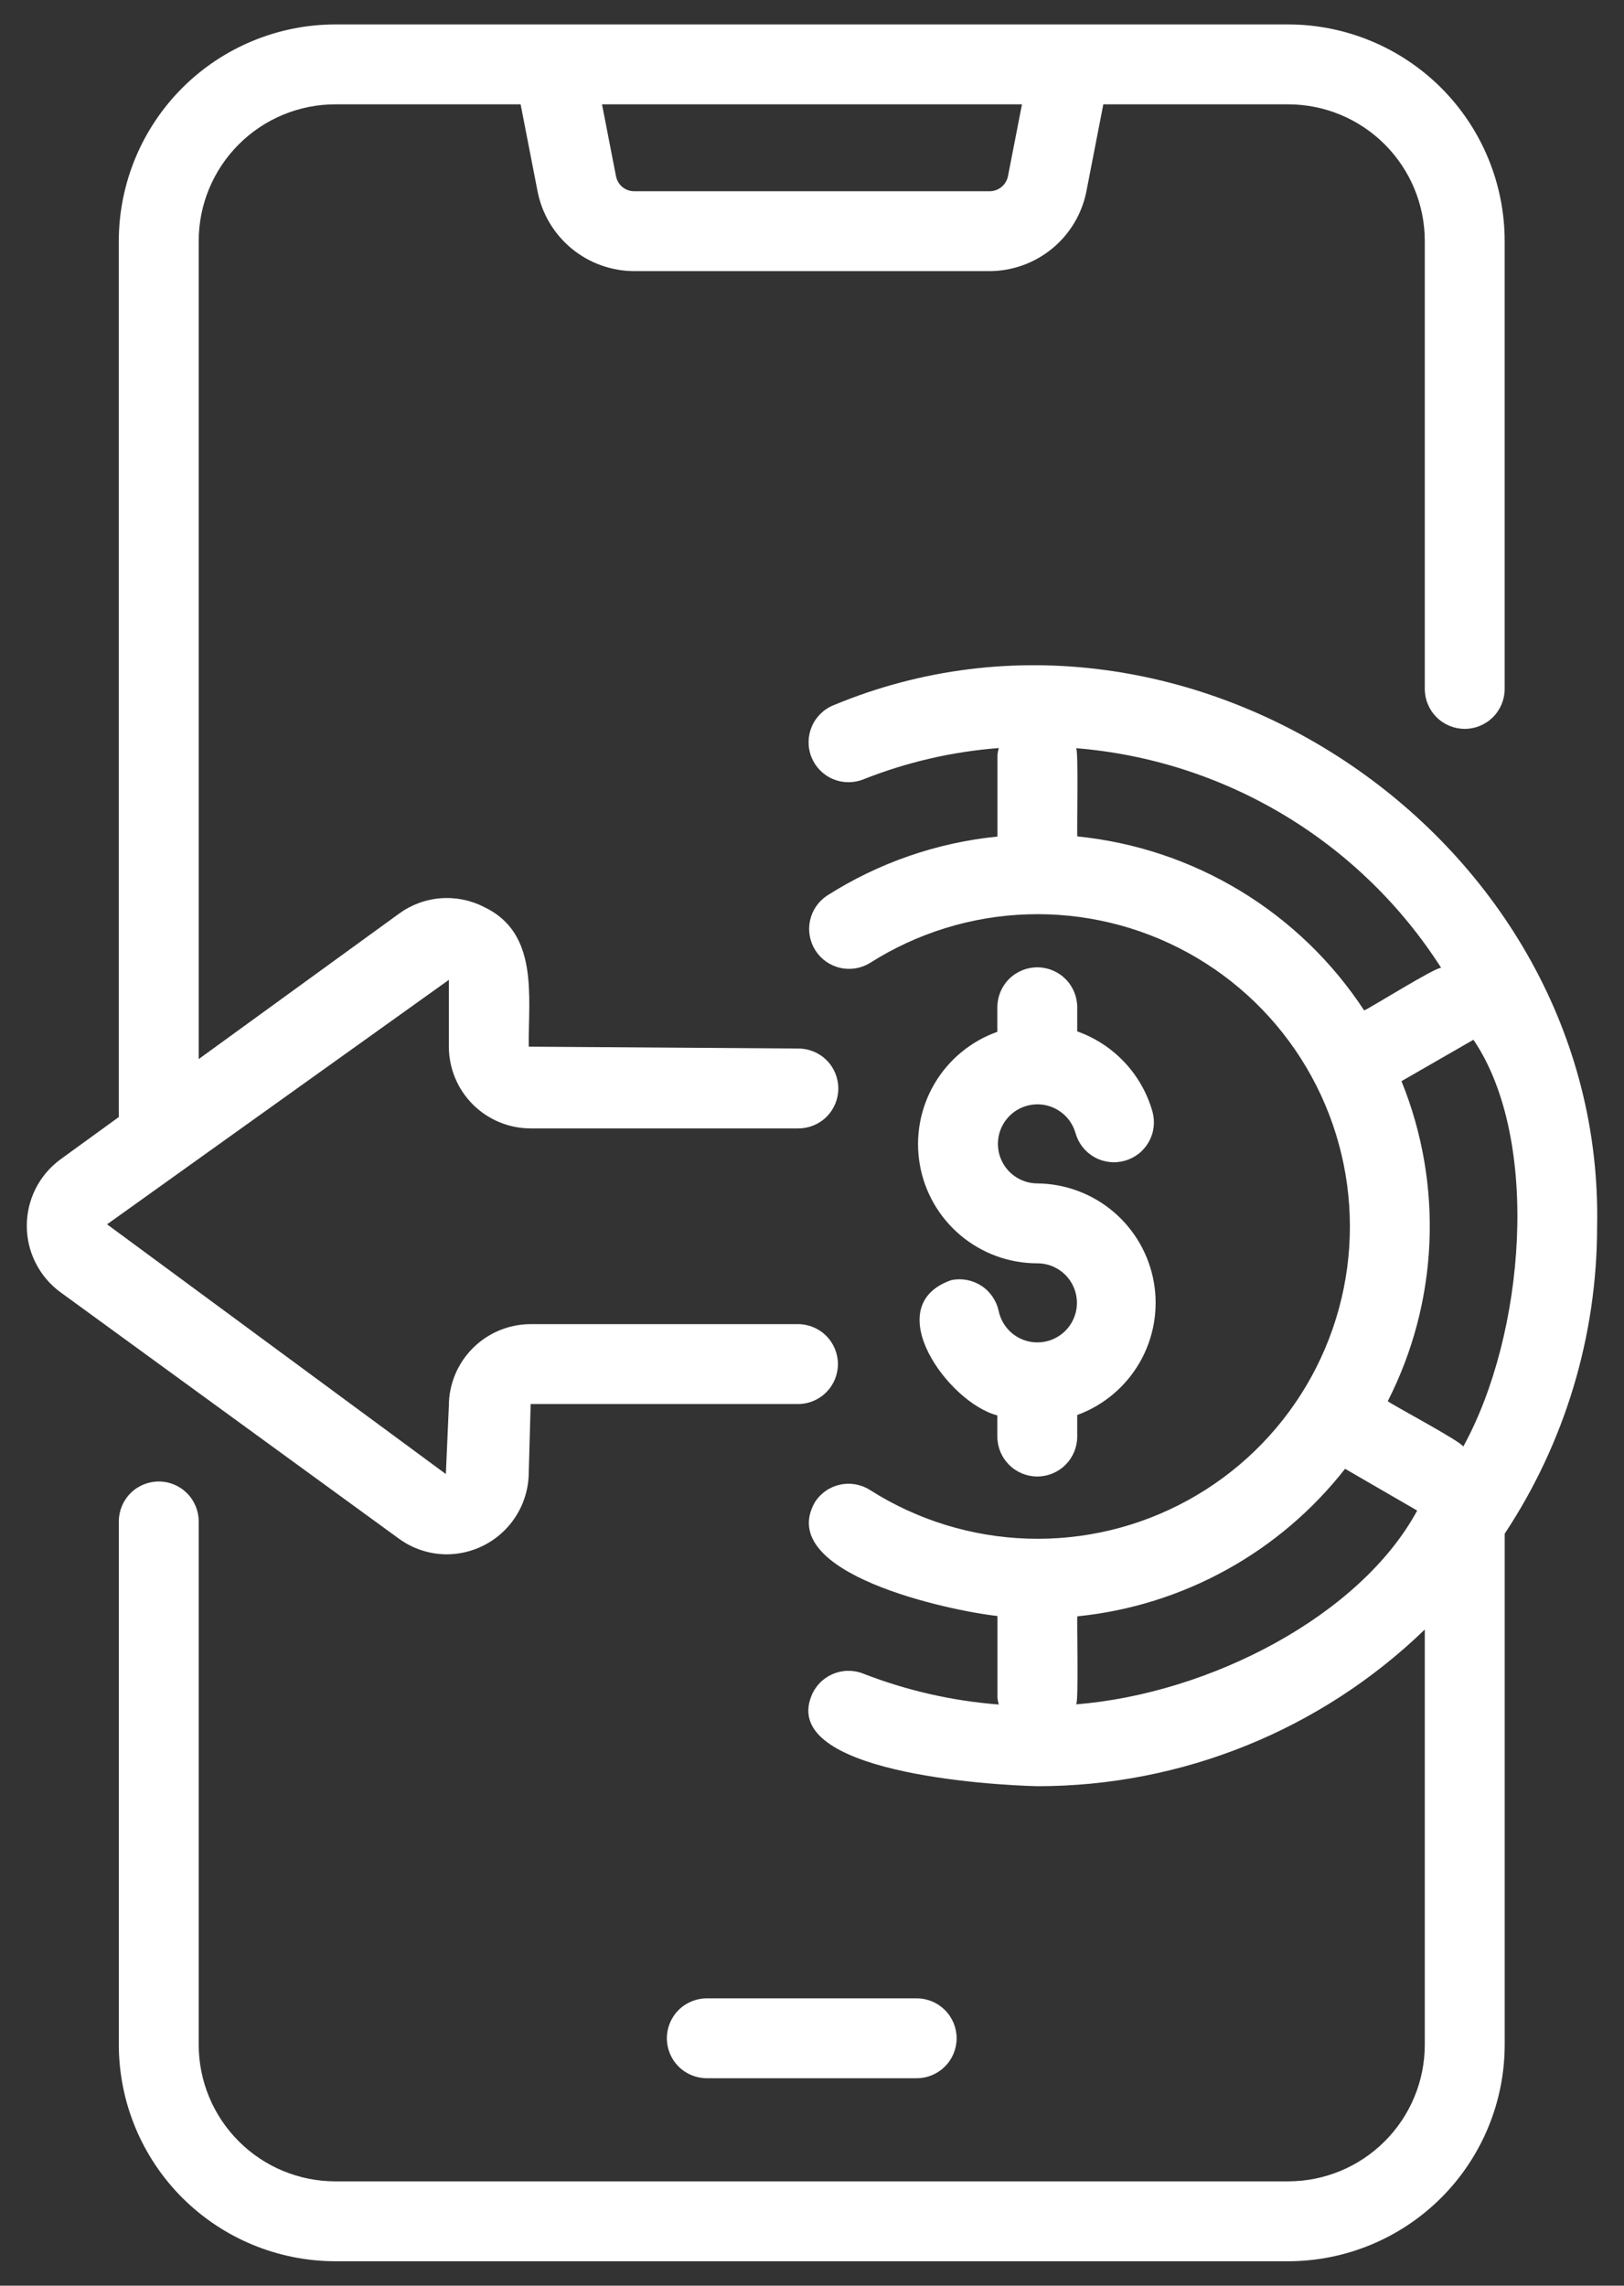
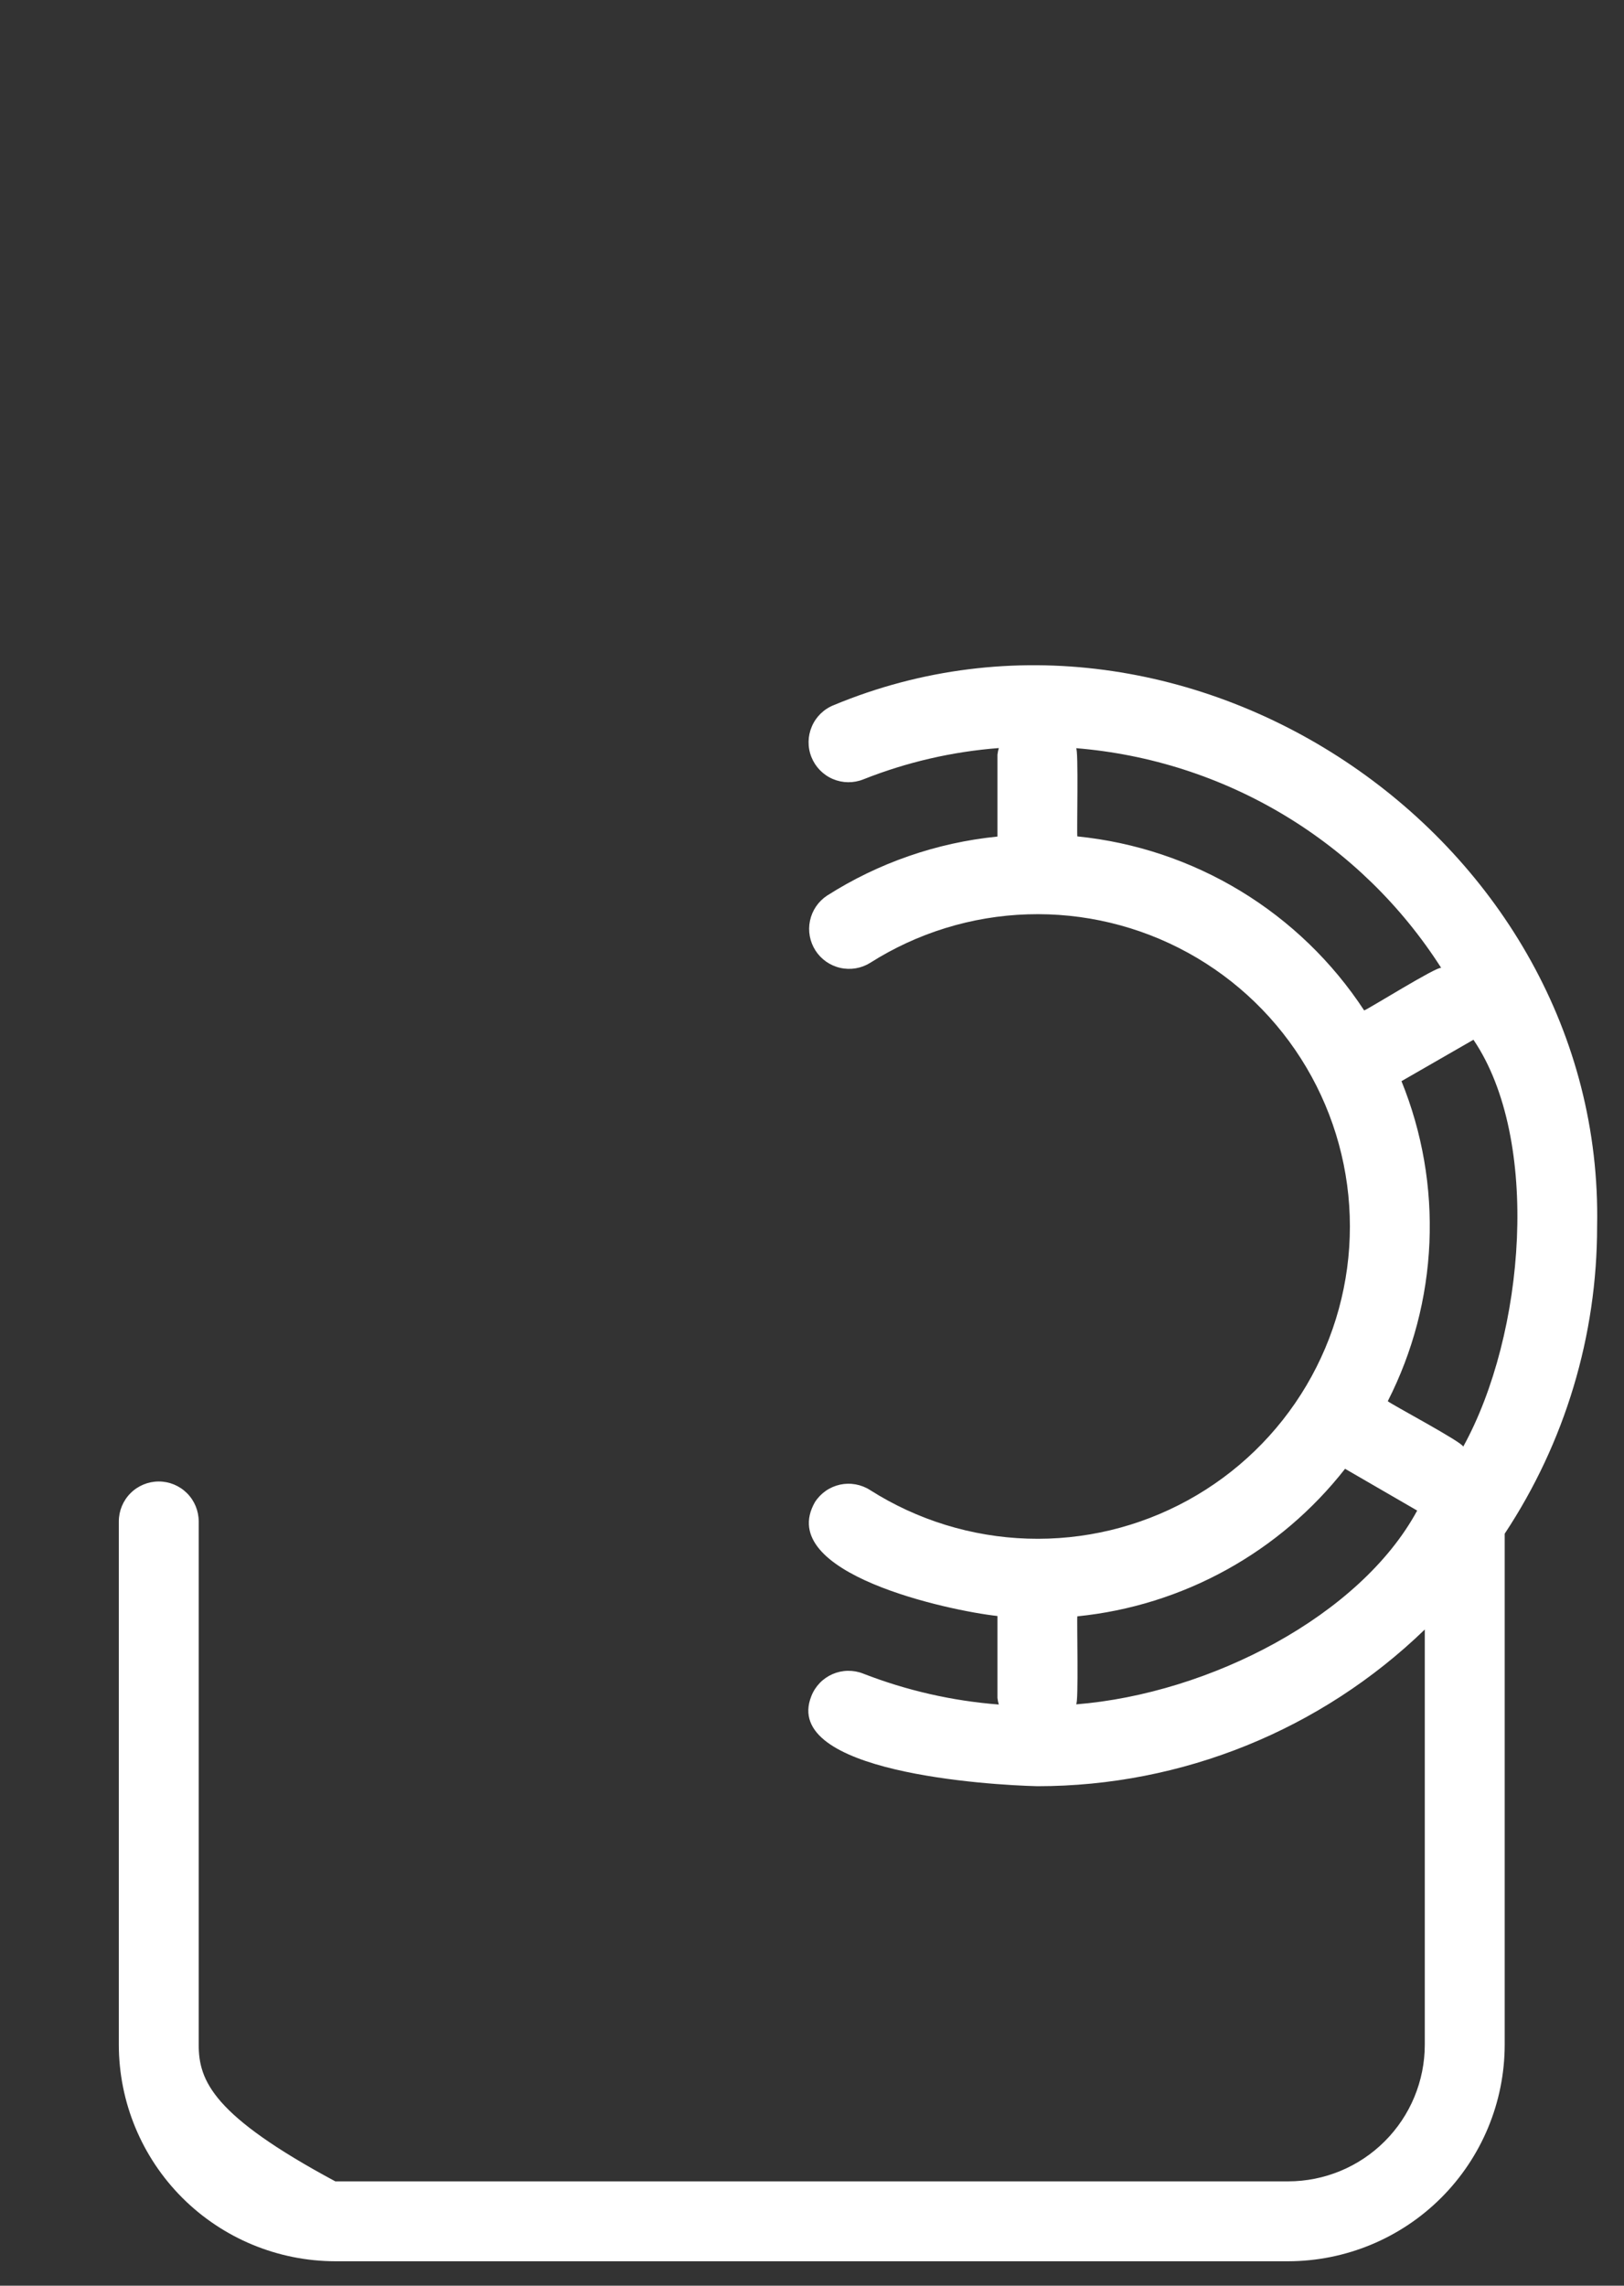
<svg xmlns="http://www.w3.org/2000/svg" width="54" height="76" viewBox="0 0 54 76" fill="none">
  <rect x="0" y="0" width="54" height="76" fill="#333333" stroke="none" />
-   <path d="M14.861 51.682C15.582 51.678 16.271 51.391 16.781 50.881C17.291 50.371 17.578 49.682 17.582 48.961L17.645 46.685H26.534C26.886 46.685 27.224 46.545 27.473 46.296C27.722 46.047 27.862 45.709 27.862 45.356C27.862 45.004 27.722 44.666 27.473 44.417C27.224 44.168 26.886 44.028 26.534 44.028H17.645C16.924 44.029 16.233 44.316 15.723 44.825C15.213 45.335 14.926 46.026 14.925 46.747L14.825 49.013L3.56 40.709L14.925 32.581V34.802C14.926 35.523 15.213 36.214 15.723 36.724C16.233 37.233 16.924 37.52 17.645 37.52H26.547C26.899 37.52 27.237 37.381 27.486 37.132C27.735 36.883 27.875 36.545 27.875 36.192C27.875 35.84 27.735 35.502 27.486 35.253C27.237 35.004 26.899 34.864 26.547 34.864L17.582 34.802C17.562 33.144 17.93 31.029 16.099 30.16C15.653 29.93 15.151 29.829 14.651 29.868C14.151 29.907 13.671 30.085 13.266 30.381L6.607 35.215V8.011C6.608 6.807 7.087 5.652 7.939 4.801C8.79 3.949 9.945 3.47 11.149 3.469H17.311L17.875 6.364C18.021 7.109 18.421 7.781 19.007 8.264C19.593 8.748 20.329 9.013 21.089 9.015H32.896C33.657 9.015 34.395 8.75 34.984 8.267C35.573 7.784 35.976 7.111 36.124 6.364L36.687 3.469H42.834C44.038 3.47 45.193 3.949 46.044 4.801C46.896 5.652 47.375 6.807 47.376 8.011V22.907C47.376 23.259 47.516 23.597 47.765 23.846C48.014 24.095 48.352 24.235 48.704 24.235C49.056 24.235 49.394 24.095 49.643 23.846C49.892 23.597 50.032 23.259 50.032 22.907V8.011C50.03 6.102 49.271 4.273 47.922 2.923C46.572 1.574 44.742 0.815 42.834 0.812H11.149C9.24 0.815 7.411 1.574 6.061 2.923C4.712 4.273 3.953 6.102 3.95 8.011V37.142L1.998 38.558C1.655 38.813 1.376 39.144 1.183 39.526C0.991 39.908 0.891 40.33 0.891 40.758C0.89 41.185 0.99 41.607 1.183 41.989C1.375 42.371 1.653 42.703 1.997 42.958L13.262 51.16C13.726 51.499 14.286 51.682 14.861 51.682ZM33.517 5.854C33.489 5.998 33.412 6.127 33.298 6.219C33.184 6.311 33.042 6.361 32.896 6.359H21.089C20.945 6.359 20.805 6.309 20.694 6.217C20.583 6.125 20.508 5.997 20.482 5.855L20.017 3.469H33.982L33.517 5.854Z" fill="white" />
-   <path d="M53.106 40.773C53.362 27.938 39.538 18.528 27.721 23.447C27.394 23.577 27.132 23.833 26.994 24.157C26.855 24.481 26.85 24.846 26.981 25.174C27.112 25.501 27.367 25.763 27.691 25.902C28.015 26.041 28.381 26.045 28.708 25.914C30.148 25.342 31.667 24.991 33.212 24.873C33.19 24.946 33.175 25.021 33.167 25.097V27.816C31.149 28.018 29.207 28.691 27.497 29.782C27.207 29.975 27.004 30.274 26.933 30.615C26.861 30.956 26.927 31.311 27.115 31.605C27.303 31.898 27.599 32.105 27.939 32.182C28.279 32.26 28.635 32.2 28.931 32.017C30.502 31.019 32.311 30.461 34.17 30.402C36.03 30.343 37.871 30.784 39.501 31.679C41.132 32.575 42.492 33.892 43.439 35.493C44.386 37.095 44.886 38.921 44.886 40.781C44.886 42.642 44.386 44.468 43.439 46.069C42.492 47.67 41.132 48.987 39.501 49.883C37.871 50.779 36.03 51.22 34.17 51.16C32.311 51.101 30.502 50.543 28.931 49.545C28.785 49.451 28.621 49.387 28.449 49.356C28.277 49.325 28.102 49.328 27.931 49.365C27.761 49.403 27.599 49.473 27.456 49.573C27.313 49.673 27.191 49.8 27.097 49.947C25.745 52.32 31.58 53.56 33.167 53.733V56.456C33.175 56.53 33.189 56.604 33.211 56.676C31.664 56.557 30.144 56.21 28.699 55.647C28.537 55.583 28.363 55.552 28.189 55.555C28.015 55.558 27.843 55.596 27.683 55.665C27.523 55.735 27.378 55.835 27.257 55.961C27.136 56.087 27.041 56.235 26.978 56.397C25.968 58.927 32.879 59.355 34.5 59.392C39.306 59.392 43.923 57.523 47.376 54.182V67.989C47.375 69.193 46.896 70.348 46.044 71.199C45.193 72.051 44.038 72.53 42.834 72.531H11.149C9.945 72.53 8.79 72.051 7.939 71.199C7.087 70.348 6.608 69.193 6.607 67.989V50.588C6.607 50.236 6.467 49.898 6.218 49.649C5.969 49.4 5.631 49.26 5.279 49.26C4.927 49.26 4.589 49.4 4.34 49.649C4.091 49.898 3.951 50.236 3.951 50.588V67.989C3.953 69.898 4.712 71.727 6.061 73.077C7.411 74.426 9.241 75.185 11.149 75.188H42.834C44.743 75.185 46.572 74.426 47.922 73.077C49.271 71.727 50.031 69.898 50.033 67.989V50.996C52.039 47.964 53.108 44.409 53.106 40.773ZM48.653 48.104C48.666 47.972 46.249 46.689 46.145 46.59C46.979 44.953 47.452 43.155 47.53 41.319C47.609 39.483 47.292 37.652 46.601 35.949L48.994 34.572C51.237 37.883 50.719 44.356 48.653 48.104ZM35.823 27.811C35.8 27.734 35.868 24.856 35.779 24.877C38.23 25.076 40.601 25.839 42.708 27.107C44.814 28.374 46.599 30.112 47.922 32.184C47.812 32.107 45.5 33.553 45.36 33.597C44.302 31.983 42.897 30.626 41.247 29.625C39.596 28.623 37.743 28.004 35.823 27.811ZM35.779 56.671C35.872 56.697 35.802 53.819 35.823 53.744C37.561 53.569 39.246 53.044 40.776 52.2C42.306 51.357 43.649 50.213 44.725 48.838L47.123 50.227C45.237 53.716 40.243 56.314 35.779 56.671Z" fill="white" />
-   <path d="M34.491 32.164C34.139 32.164 33.801 32.304 33.552 32.553C33.303 32.802 33.163 33.14 33.163 33.492V34.308C32.282 34.621 31.54 35.235 31.068 36.042C30.596 36.849 30.424 37.797 30.584 38.718C30.743 39.639 31.223 40.475 31.939 41.076C32.655 41.678 33.56 42.007 34.495 42.006C34.743 42.006 34.986 42.076 35.196 42.209C35.406 42.341 35.574 42.531 35.681 42.755C35.788 42.979 35.829 43.229 35.8 43.475C35.77 43.722 35.672 43.955 35.516 44.148C35.359 44.341 35.151 44.486 34.916 44.566C34.681 44.645 34.428 44.657 34.187 44.599C33.946 44.541 33.725 44.416 33.552 44.238C33.379 44.06 33.26 43.837 33.208 43.594C33.135 43.25 32.929 42.948 32.635 42.755C32.34 42.562 31.982 42.493 31.637 42.563C29.182 43.411 31.544 46.654 33.163 47.062V47.766C33.163 48.118 33.303 48.456 33.552 48.705C33.801 48.954 34.139 49.094 34.491 49.094C34.843 49.094 35.181 48.954 35.43 48.705C35.679 48.456 35.819 48.118 35.819 47.766V47.05C36.692 46.73 37.426 46.115 37.892 45.31C38.358 44.506 38.526 43.563 38.369 42.647C38.211 41.731 37.737 40.899 37.029 40.296C36.321 39.694 35.425 39.359 34.495 39.349C34.25 39.349 34.011 39.28 33.803 39.151C33.595 39.022 33.428 38.838 33.319 38.619C33.21 38.4 33.165 38.155 33.188 37.911C33.211 37.668 33.301 37.436 33.449 37.241C33.596 37.046 33.795 36.896 34.023 36.808C34.252 36.72 34.5 36.697 34.74 36.742C34.98 36.788 35.203 36.899 35.384 37.064C35.564 37.229 35.695 37.441 35.762 37.676C35.809 37.844 35.889 38.001 35.996 38.138C36.104 38.275 36.238 38.39 36.39 38.475C36.542 38.561 36.709 38.615 36.883 38.636C37.056 38.657 37.231 38.643 37.4 38.596C37.567 38.549 37.724 38.469 37.862 38.362C37.999 38.254 38.113 38.12 38.199 37.968C38.284 37.816 38.339 37.649 38.36 37.475C38.38 37.302 38.367 37.127 38.32 36.959C38.146 36.347 37.828 35.786 37.393 35.323C36.958 34.859 36.418 34.507 35.819 34.294V33.492C35.819 33.14 35.679 32.802 35.43 32.553C35.181 32.304 34.843 32.164 34.491 32.164ZM22.174 67.774C22.174 68.126 22.314 68.464 22.563 68.713C22.812 68.962 23.15 69.102 23.502 69.102H30.481C30.834 69.102 31.171 68.962 31.42 68.713C31.669 68.464 31.809 68.126 31.809 67.774C31.809 67.422 31.669 67.084 31.42 66.835C31.171 66.586 30.834 66.446 30.481 66.446H23.502C23.15 66.446 22.812 66.586 22.563 66.835C22.314 67.084 22.174 67.422 22.174 67.774Z" fill="white" />
+   <path d="M53.106 40.773C53.362 27.938 39.538 18.528 27.721 23.447C27.394 23.577 27.132 23.833 26.994 24.157C26.855 24.481 26.85 24.846 26.981 25.174C27.112 25.501 27.367 25.763 27.691 25.902C28.015 26.041 28.381 26.045 28.708 25.914C30.148 25.342 31.667 24.991 33.212 24.873C33.19 24.946 33.175 25.021 33.167 25.097V27.816C31.149 28.018 29.207 28.691 27.497 29.782C27.207 29.975 27.004 30.274 26.933 30.615C26.861 30.956 26.927 31.311 27.115 31.605C27.303 31.898 27.599 32.105 27.939 32.182C28.279 32.26 28.635 32.2 28.931 32.017C30.502 31.019 32.311 30.461 34.17 30.402C36.03 30.343 37.871 30.784 39.501 31.679C41.132 32.575 42.492 33.892 43.439 35.493C44.386 37.095 44.886 38.921 44.886 40.781C44.886 42.642 44.386 44.468 43.439 46.069C42.492 47.67 41.132 48.987 39.501 49.883C37.871 50.779 36.03 51.22 34.17 51.16C32.311 51.101 30.502 50.543 28.931 49.545C28.785 49.451 28.621 49.387 28.449 49.356C28.277 49.325 28.102 49.328 27.931 49.365C27.761 49.403 27.599 49.473 27.456 49.573C27.313 49.673 27.191 49.8 27.097 49.947C25.745 52.32 31.58 53.56 33.167 53.733V56.456C33.175 56.53 33.189 56.604 33.211 56.676C31.664 56.557 30.144 56.21 28.699 55.647C28.537 55.583 28.363 55.552 28.189 55.555C28.015 55.558 27.843 55.596 27.683 55.665C27.523 55.735 27.378 55.835 27.257 55.961C27.136 56.087 27.041 56.235 26.978 56.397C25.968 58.927 32.879 59.355 34.5 59.392C39.306 59.392 43.923 57.523 47.376 54.182V67.989C47.375 69.193 46.896 70.348 46.044 71.199C45.193 72.051 44.038 72.53 42.834 72.531H11.149C7.087 70.348 6.608 69.193 6.607 67.989V50.588C6.607 50.236 6.467 49.898 6.218 49.649C5.969 49.4 5.631 49.26 5.279 49.26C4.927 49.26 4.589 49.4 4.34 49.649C4.091 49.898 3.951 50.236 3.951 50.588V67.989C3.953 69.898 4.712 71.727 6.061 73.077C7.411 74.426 9.241 75.185 11.149 75.188H42.834C44.743 75.185 46.572 74.426 47.922 73.077C49.271 71.727 50.031 69.898 50.033 67.989V50.996C52.039 47.964 53.108 44.409 53.106 40.773ZM48.653 48.104C48.666 47.972 46.249 46.689 46.145 46.59C46.979 44.953 47.452 43.155 47.53 41.319C47.609 39.483 47.292 37.652 46.601 35.949L48.994 34.572C51.237 37.883 50.719 44.356 48.653 48.104ZM35.823 27.811C35.8 27.734 35.868 24.856 35.779 24.877C38.23 25.076 40.601 25.839 42.708 27.107C44.814 28.374 46.599 30.112 47.922 32.184C47.812 32.107 45.5 33.553 45.36 33.597C44.302 31.983 42.897 30.626 41.247 29.625C39.596 28.623 37.743 28.004 35.823 27.811ZM35.779 56.671C35.872 56.697 35.802 53.819 35.823 53.744C37.561 53.569 39.246 53.044 40.776 52.2C42.306 51.357 43.649 50.213 44.725 48.838L47.123 50.227C45.237 53.716 40.243 56.314 35.779 56.671Z" fill="white" />
</svg>